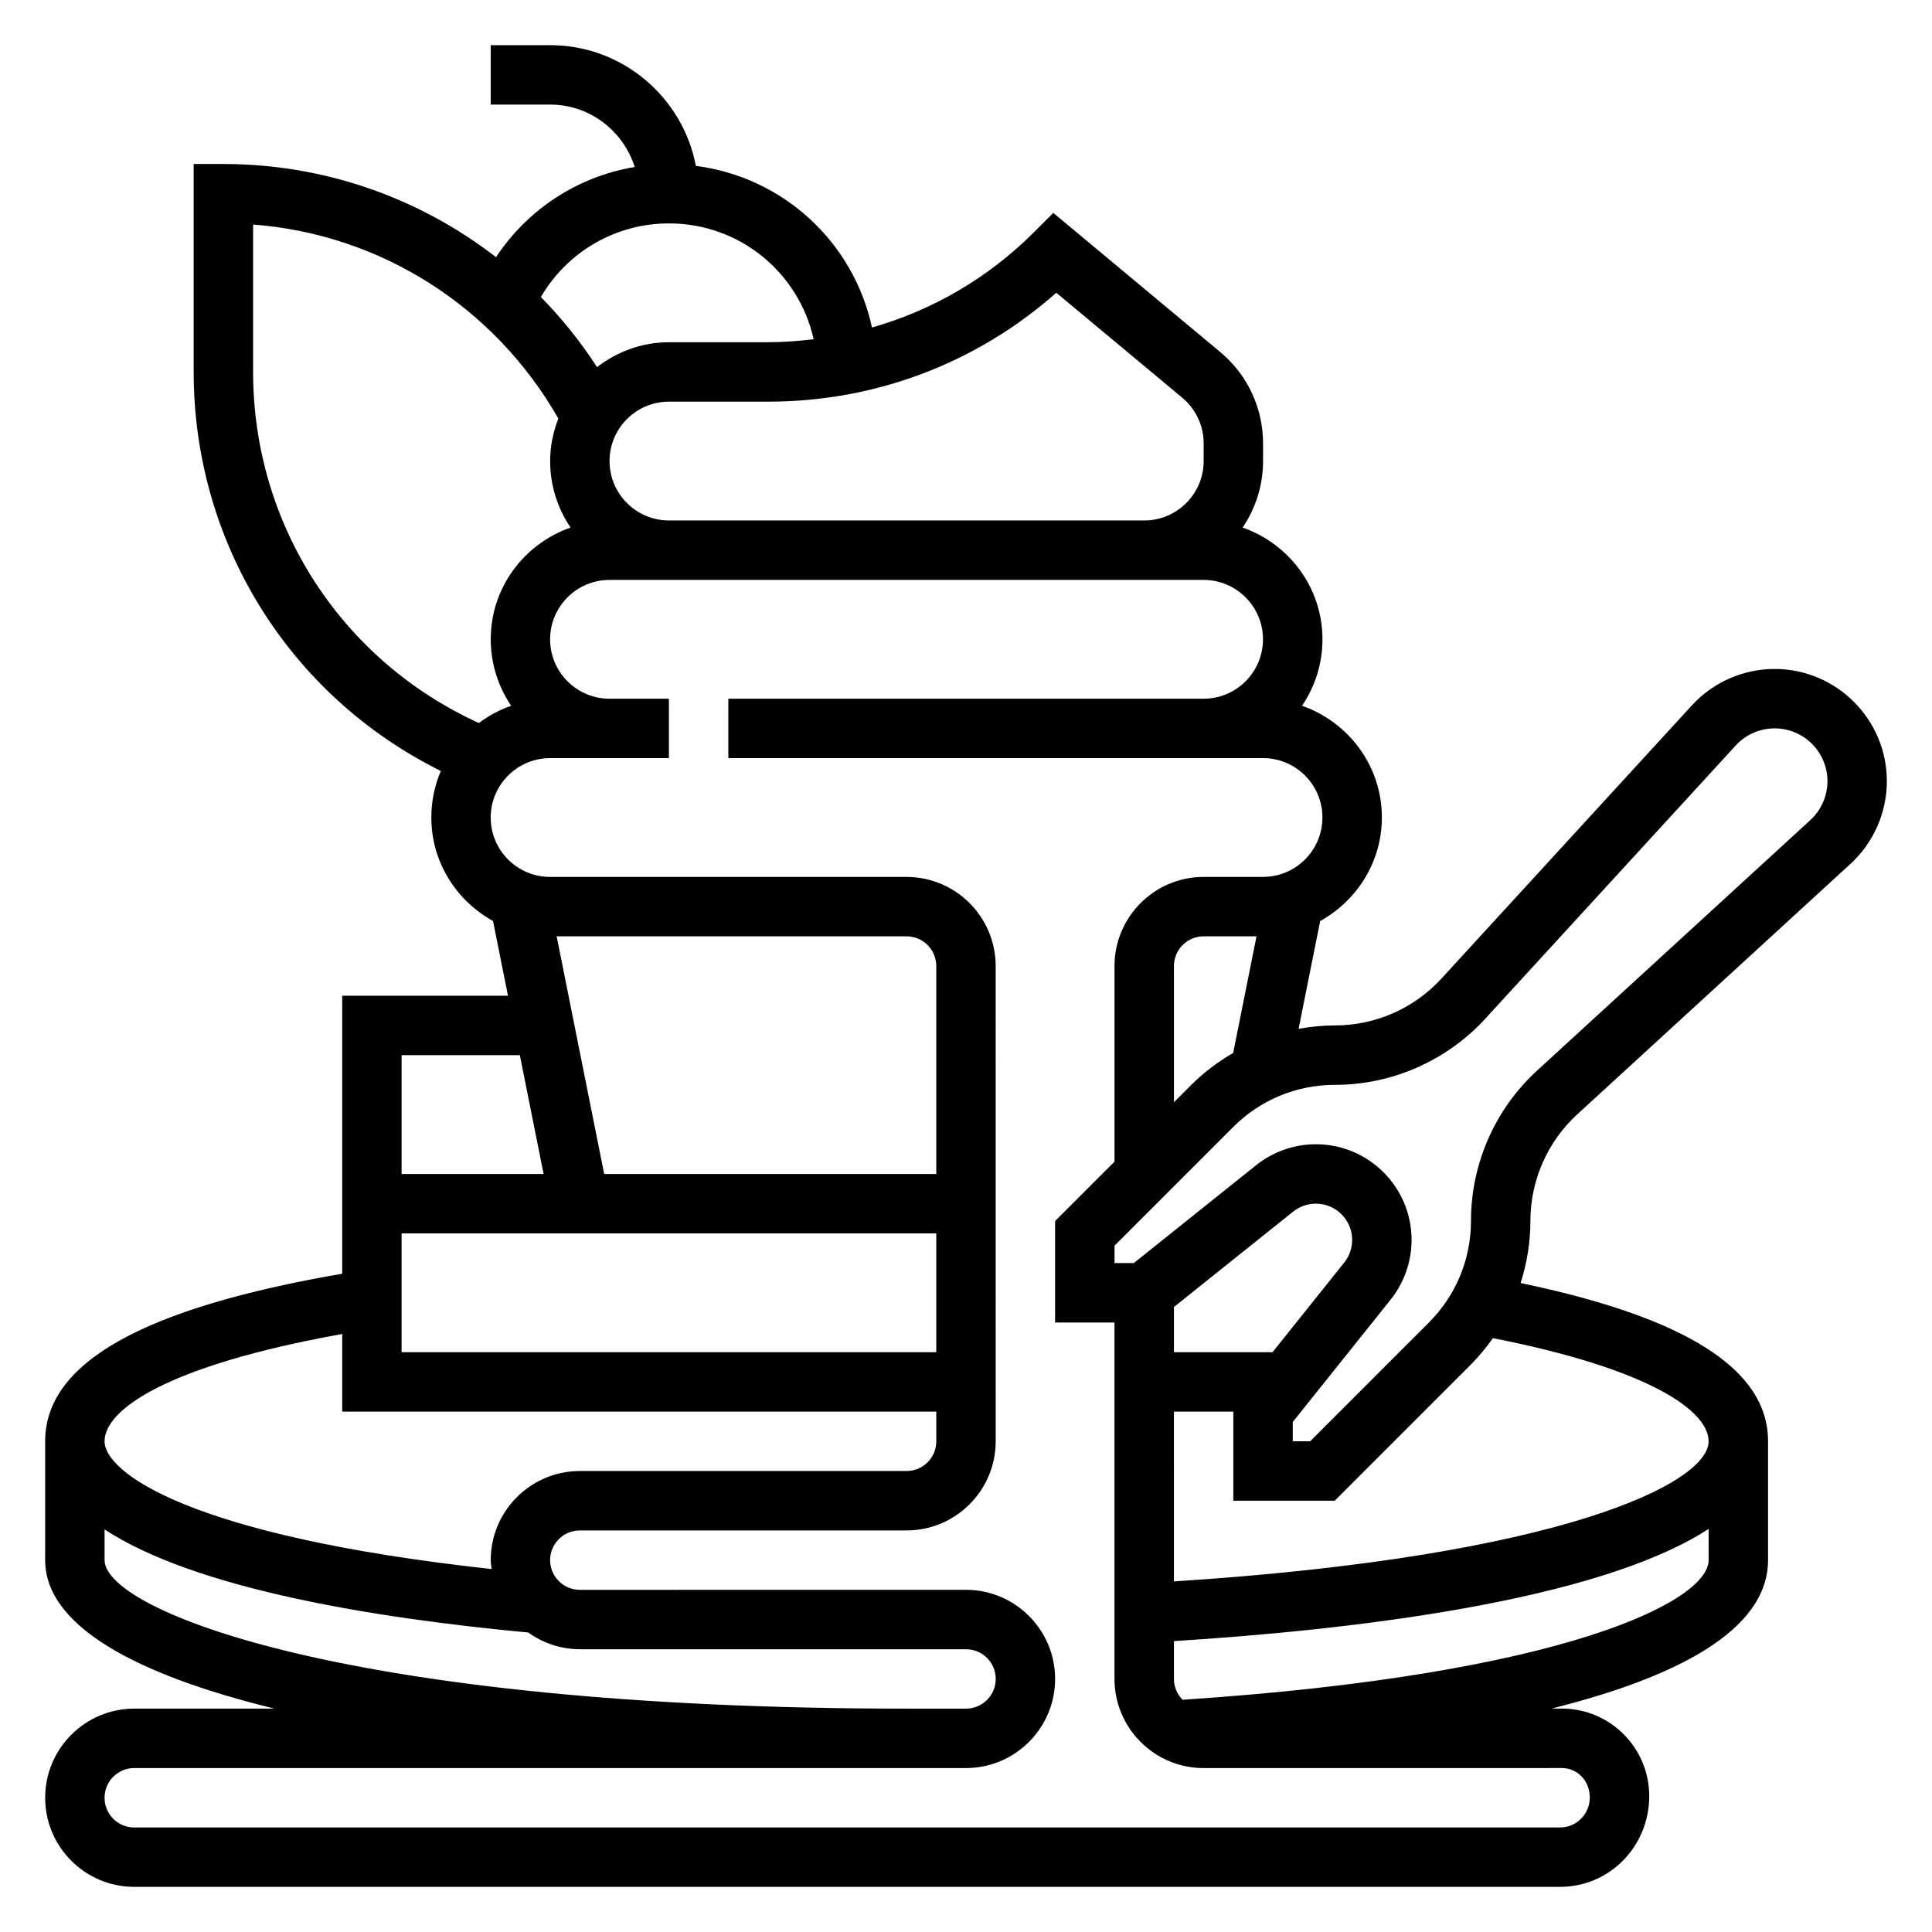
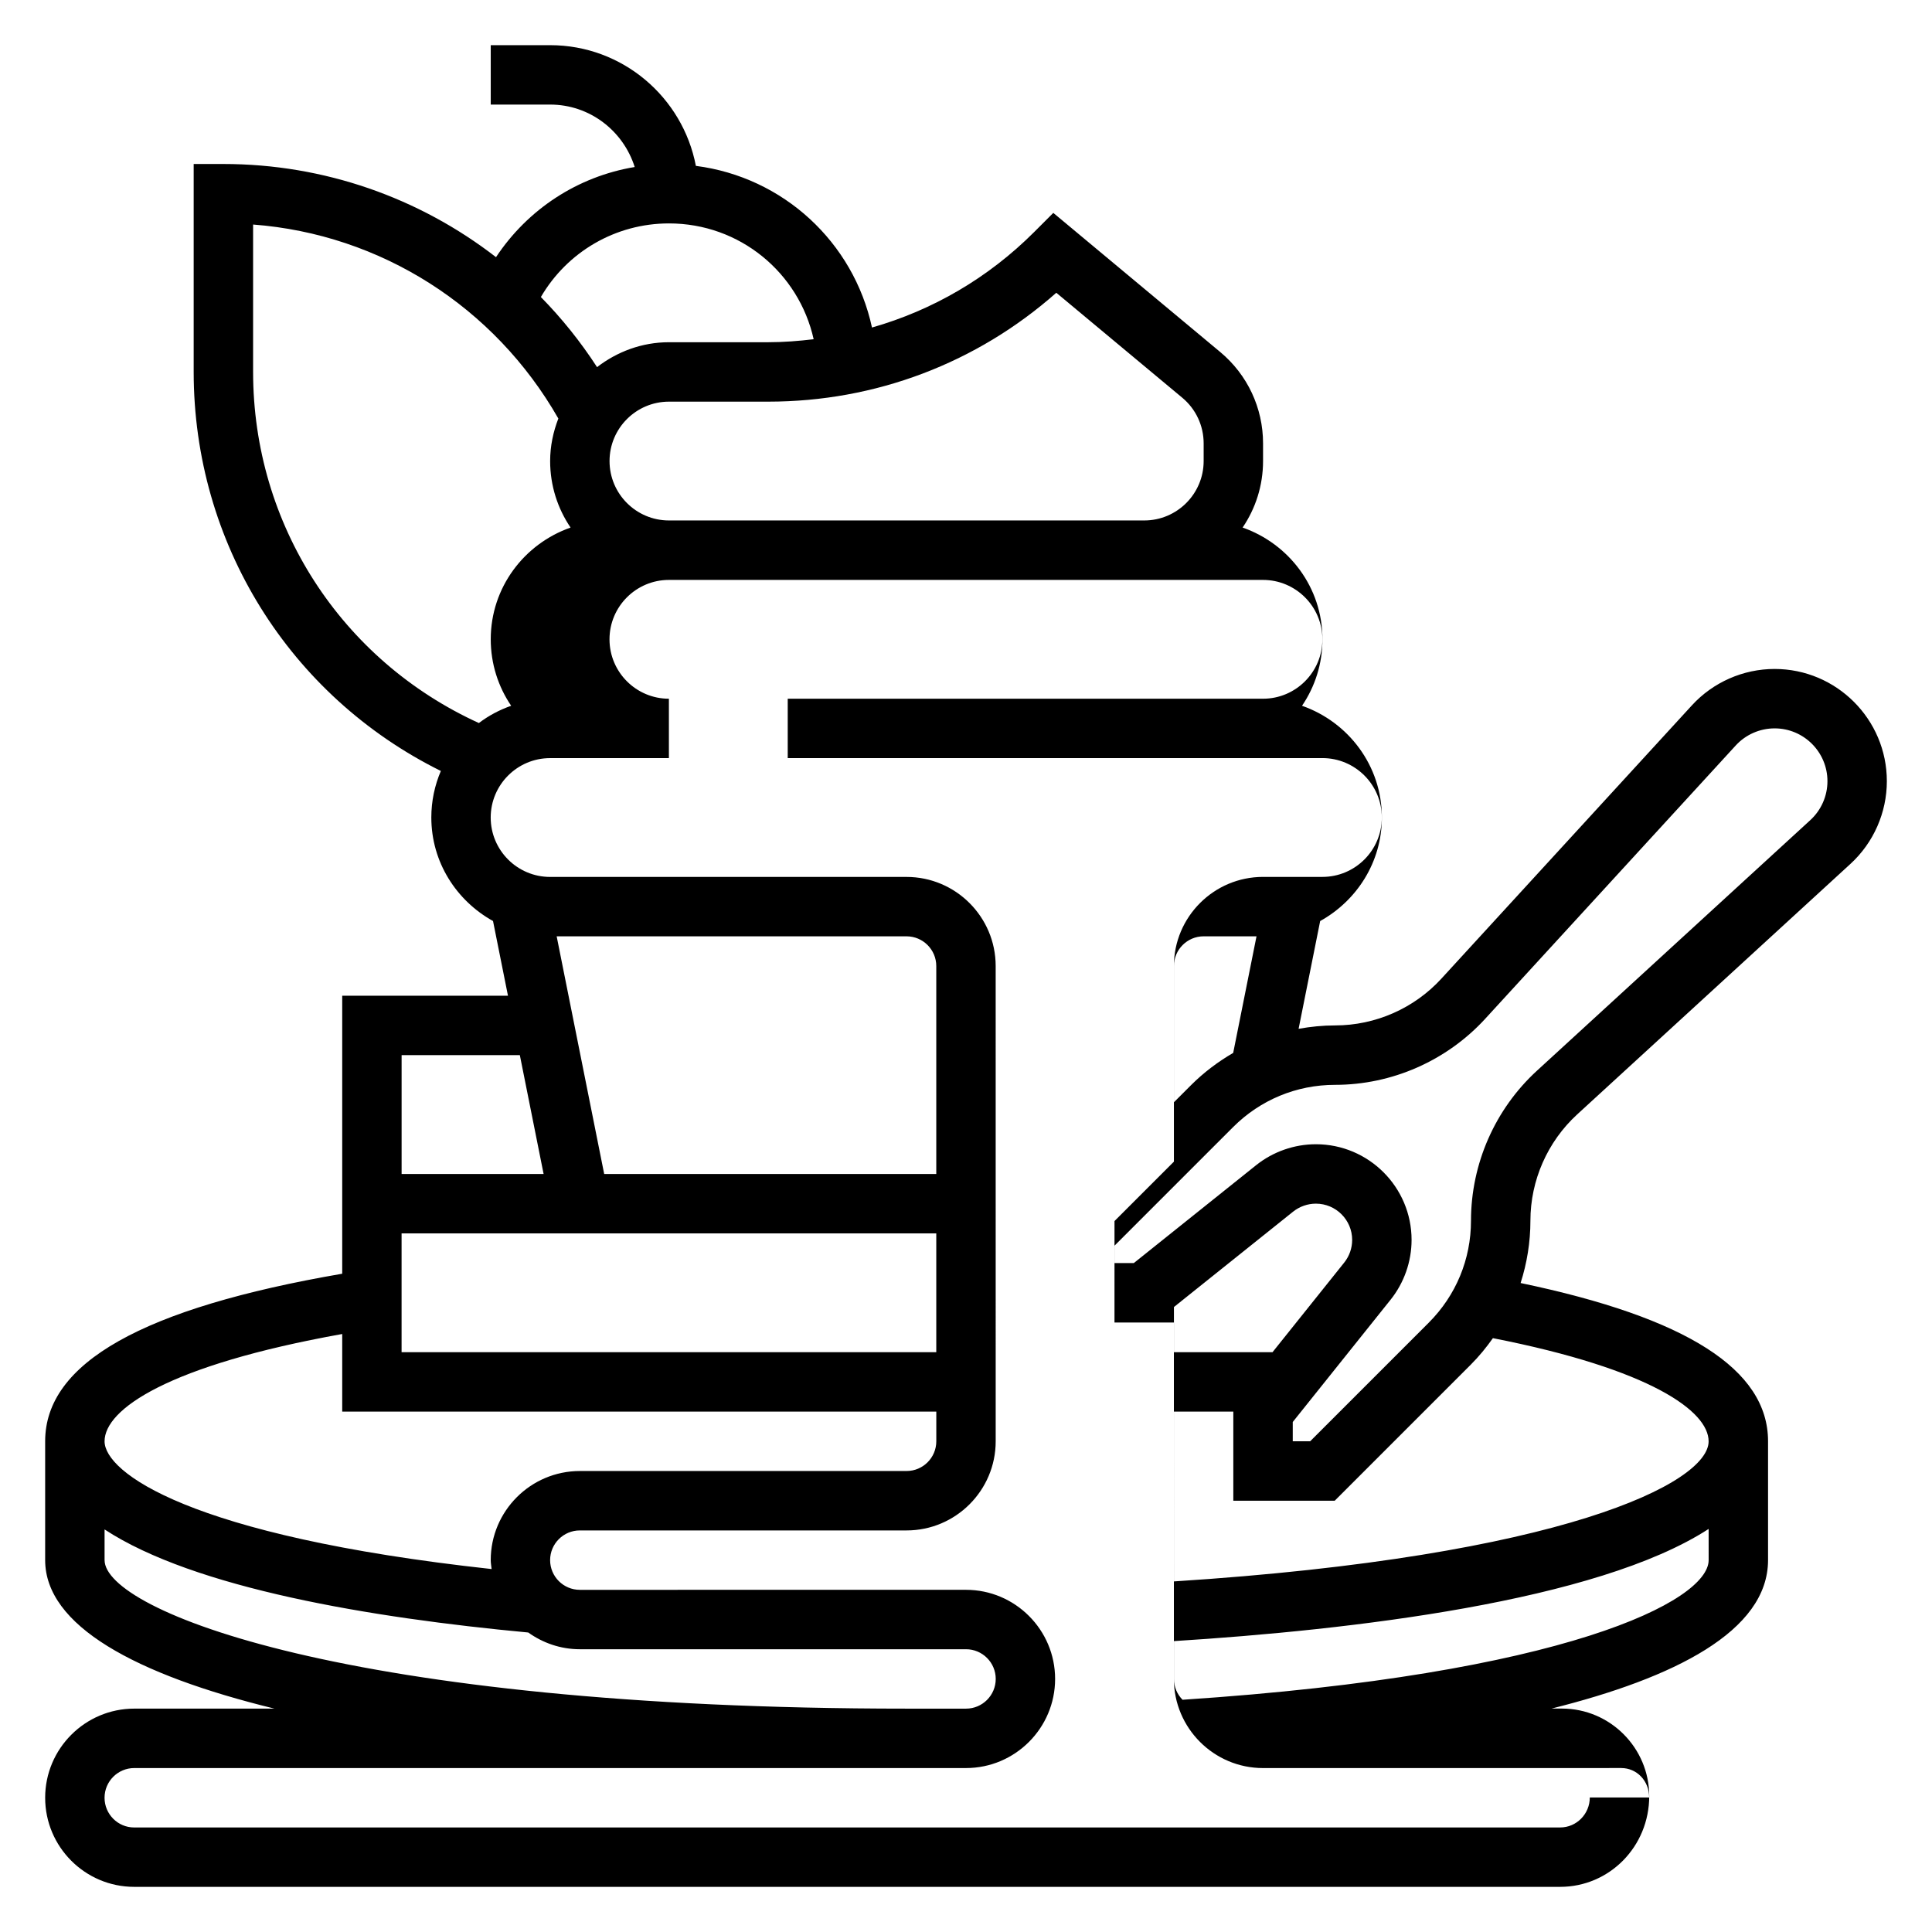
<svg xmlns="http://www.w3.org/2000/svg" fill="#000000" width="800px" height="800px" version="1.1" viewBox="144 144 512 512">
-   <path d="m561.96 439.34 72.422-66.395c6.133-5.613 9.652-13.609 9.652-21.922 0-16.398-13.344-29.742-29.742-29.742-8.32 0-16.312 3.519-21.922 9.645l-66.395 72.43c-7.215 7.879-17.48 12.391-28.164 12.391-3.281 0-6.504 0.332-9.668 0.898l5.715-28.559c9.691-5.379 16.352-15.598 16.352-27.445 0-13.73-8.879-25.301-21.16-29.605 3.418-5.031 5.414-11.098 5.414-17.625 0-13.73-8.879-25.301-21.16-29.605 3.418-5.031 5.418-11.102 5.418-17.625v-4.684c0-9.375-4.133-18.191-11.328-24.191l-44.258-36.887-5.086 5.086c-12.148 12.148-26.891 20.703-42.965 25.293-4.887-22.641-23.523-39.863-46.672-42.84-3.473-18.18-19.438-31.988-38.621-31.988h-15.742v15.742h15.742c10.539 0 19.391 6.992 22.41 16.547-15.082 2.504-28.332 11.172-36.754 23.891-20.309-15.723-45.531-24.691-72.246-24.691h-7.875v55.105c0 45.344 25.418 85.883 65.504 105.75-1.621 3.785-2.527 7.949-2.527 12.324 0 11.848 6.66 22.066 16.352 27.441l3.961 19.793h-43.926v73.676c-52.902 9.105-78.723 23.637-78.723 44.402v31.488c0 17.383 23.945 30.371 60.75 39.359l-37.133 0.004c-13.02 0-23.617 10.598-23.617 23.617s10.578 23.617 23.594 23.617h377.91c13.012-0.004 23.59-10.641 23.59-24.062 0-12.785-10.383-23.184-23.145-23.184h-2.746c32.34-8.082 57.379-20.441 57.379-39.352v-31.488c0-18.988-21.492-32.738-65.574-41.934 1.684-5.273 2.598-10.816 2.598-16.516 0-10.672 4.519-20.945 12.391-28.164zm-24.371-25.348 66.395-72.43c2.637-2.883 6.398-4.535 10.309-4.535 7.723 0 14 6.273 14 13.996 0 3.922-1.652 7.676-4.543 10.32l-72.43 66.395c-11.117 10.184-17.492 24.684-17.492 39.766 0 10.211-3.977 19.805-11.195 27.023l-31.426 31.426h-4.613v-5.109l25.93-32.41c3.582-4.484 5.559-10.113 5.559-15.844 0-13.988-11.375-25.355-25.355-25.355-5.731 0-11.352 1.969-15.84 5.551l-32.414 25.938h-5.109v-4.613l31.426-31.426c7.227-7.219 16.812-11.191 27.023-11.191 15.082 0 29.582-6.387 39.777-17.5zm-56.355 88.348h-26.129v-11.965l31.605-25.293c1.711-1.355 3.844-2.102 6.016-2.102 5.297 0 9.613 4.312 9.613 9.609 0 2.172-0.746 4.305-2.109 6.008zm-21.578-70.785-4.551 4.551v-36.102c0-4.336 3.535-7.871 7.871-7.871h14.012l-6.18 30.898c-4.012 2.336-7.773 5.152-11.152 8.523zm-35.723-209.97 33.387 27.82c3.598 3 5.66 7.406 5.66 12.094v4.684c0 8.684-7.062 15.742-15.742 15.742h-125.96c-8.684 0-15.742-7.062-15.742-15.742 0-8.684 7.062-15.742 15.742-15.742h26.316c28.402-0.004 55.238-10.199 76.336-28.855zm-102.65-18.379c18.75 0 34.402 13.027 38.344 30.691-3.965 0.473-7.965 0.797-12.027 0.797h-26.316c-7.195 0-13.754 2.519-19.059 6.598-4.375-6.746-9.367-12.957-14.887-18.578 6.992-11.984 19.793-19.508 33.945-19.508zm-110.21 39.359v-39.062c33.816 2.574 63.961 21.773 80.895 51.414-1.355 3.512-2.176 7.281-2.176 11.266 0 6.527 2 12.594 5.414 17.625-12.277 4.305-21.156 15.875-21.156 29.605 0 6.527 2 12.594 5.414 17.625-3.109 1.086-5.984 2.621-8.559 4.574-36.484-16.641-59.832-52.617-59.832-93.047zm181.05 259.78h-141.7v-31.488h141.7zm0-47.234h-88.008l-12.594-62.977h92.73c4.336 0 7.871 3.535 7.871 7.871zm-110.36-31.488 6.297 31.488h-37.629v-31.488zm-47.074 73.902v20.562h157.44v7.871c0 4.344-3.535 7.871-7.871 7.871l-86.594 0.004c-13.02 0-23.617 10.598-23.617 23.617 0 0.812 0.156 1.574 0.234 2.363-80.625-8.812-102.57-25.746-102.57-33.855 0-8.484 16.766-20.145 62.977-28.434zm-62.977 59.922v-8.133c23.75 15.578 70.477 23.41 112.28 27.316 3.867 2.766 8.566 4.434 13.676 4.434h102.34c4.336 0 7.871 3.527 7.871 7.871s-3.535 7.871-7.871 7.871h-15.742c-148.37 0.004-212.55-26.062-212.55-39.359zm393.6 62.898c0 4.383-3.519 7.949-7.848 7.949l-377.91 0.004c-4.328 0-7.848-3.527-7.848-7.875 0-4.344 3.535-7.871 7.871-7.871h220.42c13.02 0 23.617-10.598 23.617-23.617s-10.598-23.617-23.617-23.617l-102.34 0.004c-4.336 0-7.871-3.527-7.871-7.871s3.535-7.871 7.871-7.871h86.594c13.02 0 23.617-10.598 23.617-23.617l-0.004-125.95c0-13.02-10.598-23.617-23.617-23.617h-94.465c-8.684 0-15.742-7.062-15.742-15.742 0-8.684 7.062-15.742 15.742-15.742h31.484v-15.742h-15.742c-8.684 0-15.742-7.062-15.742-15.742 0-8.684 7.062-15.742 15.742-15.742h157.44c8.684 0 15.742 7.062 15.742 15.742 0 8.684-7.062 15.742-15.742 15.742l-125.95-0.008v15.742h141.7c8.684 0 15.742 7.062 15.742 15.742 0 8.684-7.062 15.742-15.742 15.742h-15.742c-13.02 0-23.617 10.598-23.617 23.617v51.844l-15.742 15.742-0.004 26.883h15.742v94.465c0 13.02 10.598 23.617 23.617 23.617l94.938-0.008c4.078 0 7.402 3.336 7.402 7.801zm-107.93-25.891c-1.402-1.418-2.277-3.371-2.277-5.519v-10.027c46.656-2.93 112.04-10.461 141.7-29.727l0.004 8.266c0 10.84-37.992 30.324-139.42 37.008zm139.42-68.496c0 11.059-38.801 30.543-141.7 37.133l-0.004-45.004h15.742v23.617h26.875l36.039-36.039c2.188-2.188 4.125-4.559 5.879-7.039 41.961 8.234 57.164 19.406 57.164 27.332z" />
+   <path d="m561.96 439.34 72.422-66.395c6.133-5.613 9.652-13.609 9.652-21.922 0-16.398-13.344-29.742-29.742-29.742-8.32 0-16.312 3.519-21.922 9.645l-66.395 72.43c-7.215 7.879-17.48 12.391-28.164 12.391-3.281 0-6.504 0.332-9.668 0.898l5.715-28.559c9.691-5.379 16.352-15.598 16.352-27.445 0-13.73-8.879-25.301-21.16-29.605 3.418-5.031 5.414-11.098 5.414-17.625 0-13.73-8.879-25.301-21.16-29.605 3.418-5.031 5.418-11.102 5.418-17.625v-4.684c0-9.375-4.133-18.191-11.328-24.191l-44.258-36.887-5.086 5.086c-12.148 12.148-26.891 20.703-42.965 25.293-4.887-22.641-23.523-39.863-46.672-42.84-3.473-18.18-19.438-31.988-38.621-31.988h-15.742v15.742h15.742c10.539 0 19.391 6.992 22.41 16.547-15.082 2.504-28.332 11.172-36.754 23.891-20.309-15.723-45.531-24.691-72.246-24.691h-7.875v55.105c0 45.344 25.418 85.883 65.504 105.75-1.621 3.785-2.527 7.949-2.527 12.324 0 11.848 6.66 22.066 16.352 27.441l3.961 19.793h-43.926v73.676c-52.902 9.105-78.723 23.637-78.723 44.402v31.488c0 17.383 23.945 30.371 60.75 39.359l-37.133 0.004c-13.02 0-23.617 10.598-23.617 23.617s10.578 23.617 23.594 23.617h377.91c13.012-0.004 23.59-10.641 23.59-24.062 0-12.785-10.383-23.184-23.145-23.184h-2.746c32.34-8.082 57.379-20.441 57.379-39.352v-31.488c0-18.988-21.492-32.738-65.574-41.934 1.684-5.273 2.598-10.816 2.598-16.516 0-10.672 4.519-20.945 12.391-28.164zm-24.371-25.348 66.395-72.43c2.637-2.883 6.398-4.535 10.309-4.535 7.723 0 14 6.273 14 13.996 0 3.922-1.652 7.676-4.543 10.32l-72.43 66.395c-11.117 10.184-17.492 24.684-17.492 39.766 0 10.211-3.977 19.805-11.195 27.023l-31.426 31.426h-4.613v-5.109l25.93-32.41c3.582-4.484 5.559-10.113 5.559-15.844 0-13.988-11.375-25.355-25.355-25.355-5.731 0-11.352 1.969-15.84 5.551l-32.414 25.938h-5.109v-4.613l31.426-31.426c7.227-7.219 16.812-11.191 27.023-11.191 15.082 0 29.582-6.387 39.777-17.5zm-56.355 88.348h-26.129v-11.965l31.605-25.293c1.711-1.355 3.844-2.102 6.016-2.102 5.297 0 9.613 4.312 9.613 9.609 0 2.172-0.746 4.305-2.109 6.008zm-21.578-70.785-4.551 4.551v-36.102c0-4.336 3.535-7.871 7.871-7.871h14.012l-6.18 30.898c-4.012 2.336-7.773 5.152-11.152 8.523zm-35.723-209.97 33.387 27.82c3.598 3 5.66 7.406 5.66 12.094v4.684c0 8.684-7.062 15.742-15.742 15.742h-125.96c-8.684 0-15.742-7.062-15.742-15.742 0-8.684 7.062-15.742 15.742-15.742h26.316c28.402-0.004 55.238-10.199 76.336-28.855zm-102.65-18.379c18.75 0 34.402 13.027 38.344 30.691-3.965 0.473-7.965 0.797-12.027 0.797h-26.316c-7.195 0-13.754 2.519-19.059 6.598-4.375-6.746-9.367-12.957-14.887-18.578 6.992-11.984 19.793-19.508 33.945-19.508zm-110.21 39.359v-39.062c33.816 2.574 63.961 21.773 80.895 51.414-1.355 3.512-2.176 7.281-2.176 11.266 0 6.527 2 12.594 5.414 17.625-12.277 4.305-21.156 15.875-21.156 29.605 0 6.527 2 12.594 5.414 17.625-3.109 1.086-5.984 2.621-8.559 4.574-36.484-16.641-59.832-52.617-59.832-93.047zm181.05 259.78h-141.7v-31.488h141.7zm0-47.234h-88.008l-12.594-62.977h92.73c4.336 0 7.871 3.535 7.871 7.871zm-110.36-31.488 6.297 31.488h-37.629v-31.488zm-47.074 73.902v20.562h157.44v7.871c0 4.344-3.535 7.871-7.871 7.871l-86.594 0.004c-13.02 0-23.617 10.598-23.617 23.617 0 0.812 0.156 1.574 0.234 2.363-80.625-8.812-102.57-25.746-102.57-33.855 0-8.484 16.766-20.145 62.977-28.434zm-62.977 59.922v-8.133c23.75 15.578 70.477 23.41 112.28 27.316 3.867 2.766 8.566 4.434 13.676 4.434h102.34c4.336 0 7.871 3.527 7.871 7.871s-3.535 7.871-7.871 7.871h-15.742c-148.37 0.004-212.55-26.062-212.55-39.359zm393.6 62.898c0 4.383-3.519 7.949-7.848 7.949l-377.91 0.004c-4.328 0-7.848-3.527-7.848-7.875 0-4.344 3.535-7.871 7.871-7.871h220.42c13.02 0 23.617-10.598 23.617-23.617s-10.598-23.617-23.617-23.617l-102.34 0.004c-4.336 0-7.871-3.527-7.871-7.871s3.535-7.871 7.871-7.871h86.594c13.02 0 23.617-10.598 23.617-23.617l-0.004-125.95c0-13.02-10.598-23.617-23.617-23.617h-94.465c-8.684 0-15.742-7.062-15.742-15.742 0-8.684 7.062-15.742 15.742-15.742h31.484v-15.742c-8.684 0-15.742-7.062-15.742-15.742 0-8.684 7.062-15.742 15.742-15.742h157.44c8.684 0 15.742 7.062 15.742 15.742 0 8.684-7.062 15.742-15.742 15.742l-125.95-0.008v15.742h141.7c8.684 0 15.742 7.062 15.742 15.742 0 8.684-7.062 15.742-15.742 15.742h-15.742c-13.02 0-23.617 10.598-23.617 23.617v51.844l-15.742 15.742-0.004 26.883h15.742v94.465c0 13.02 10.598 23.617 23.617 23.617l94.938-0.008c4.078 0 7.402 3.336 7.402 7.801zm-107.93-25.891c-1.402-1.418-2.277-3.371-2.277-5.519v-10.027c46.656-2.93 112.04-10.461 141.7-29.727l0.004 8.266c0 10.84-37.992 30.324-139.42 37.008zm139.42-68.496c0 11.059-38.801 30.543-141.7 37.133l-0.004-45.004h15.742v23.617h26.875l36.039-36.039c2.188-2.188 4.125-4.559 5.879-7.039 41.961 8.234 57.164 19.406 57.164 27.332z" />
</svg>